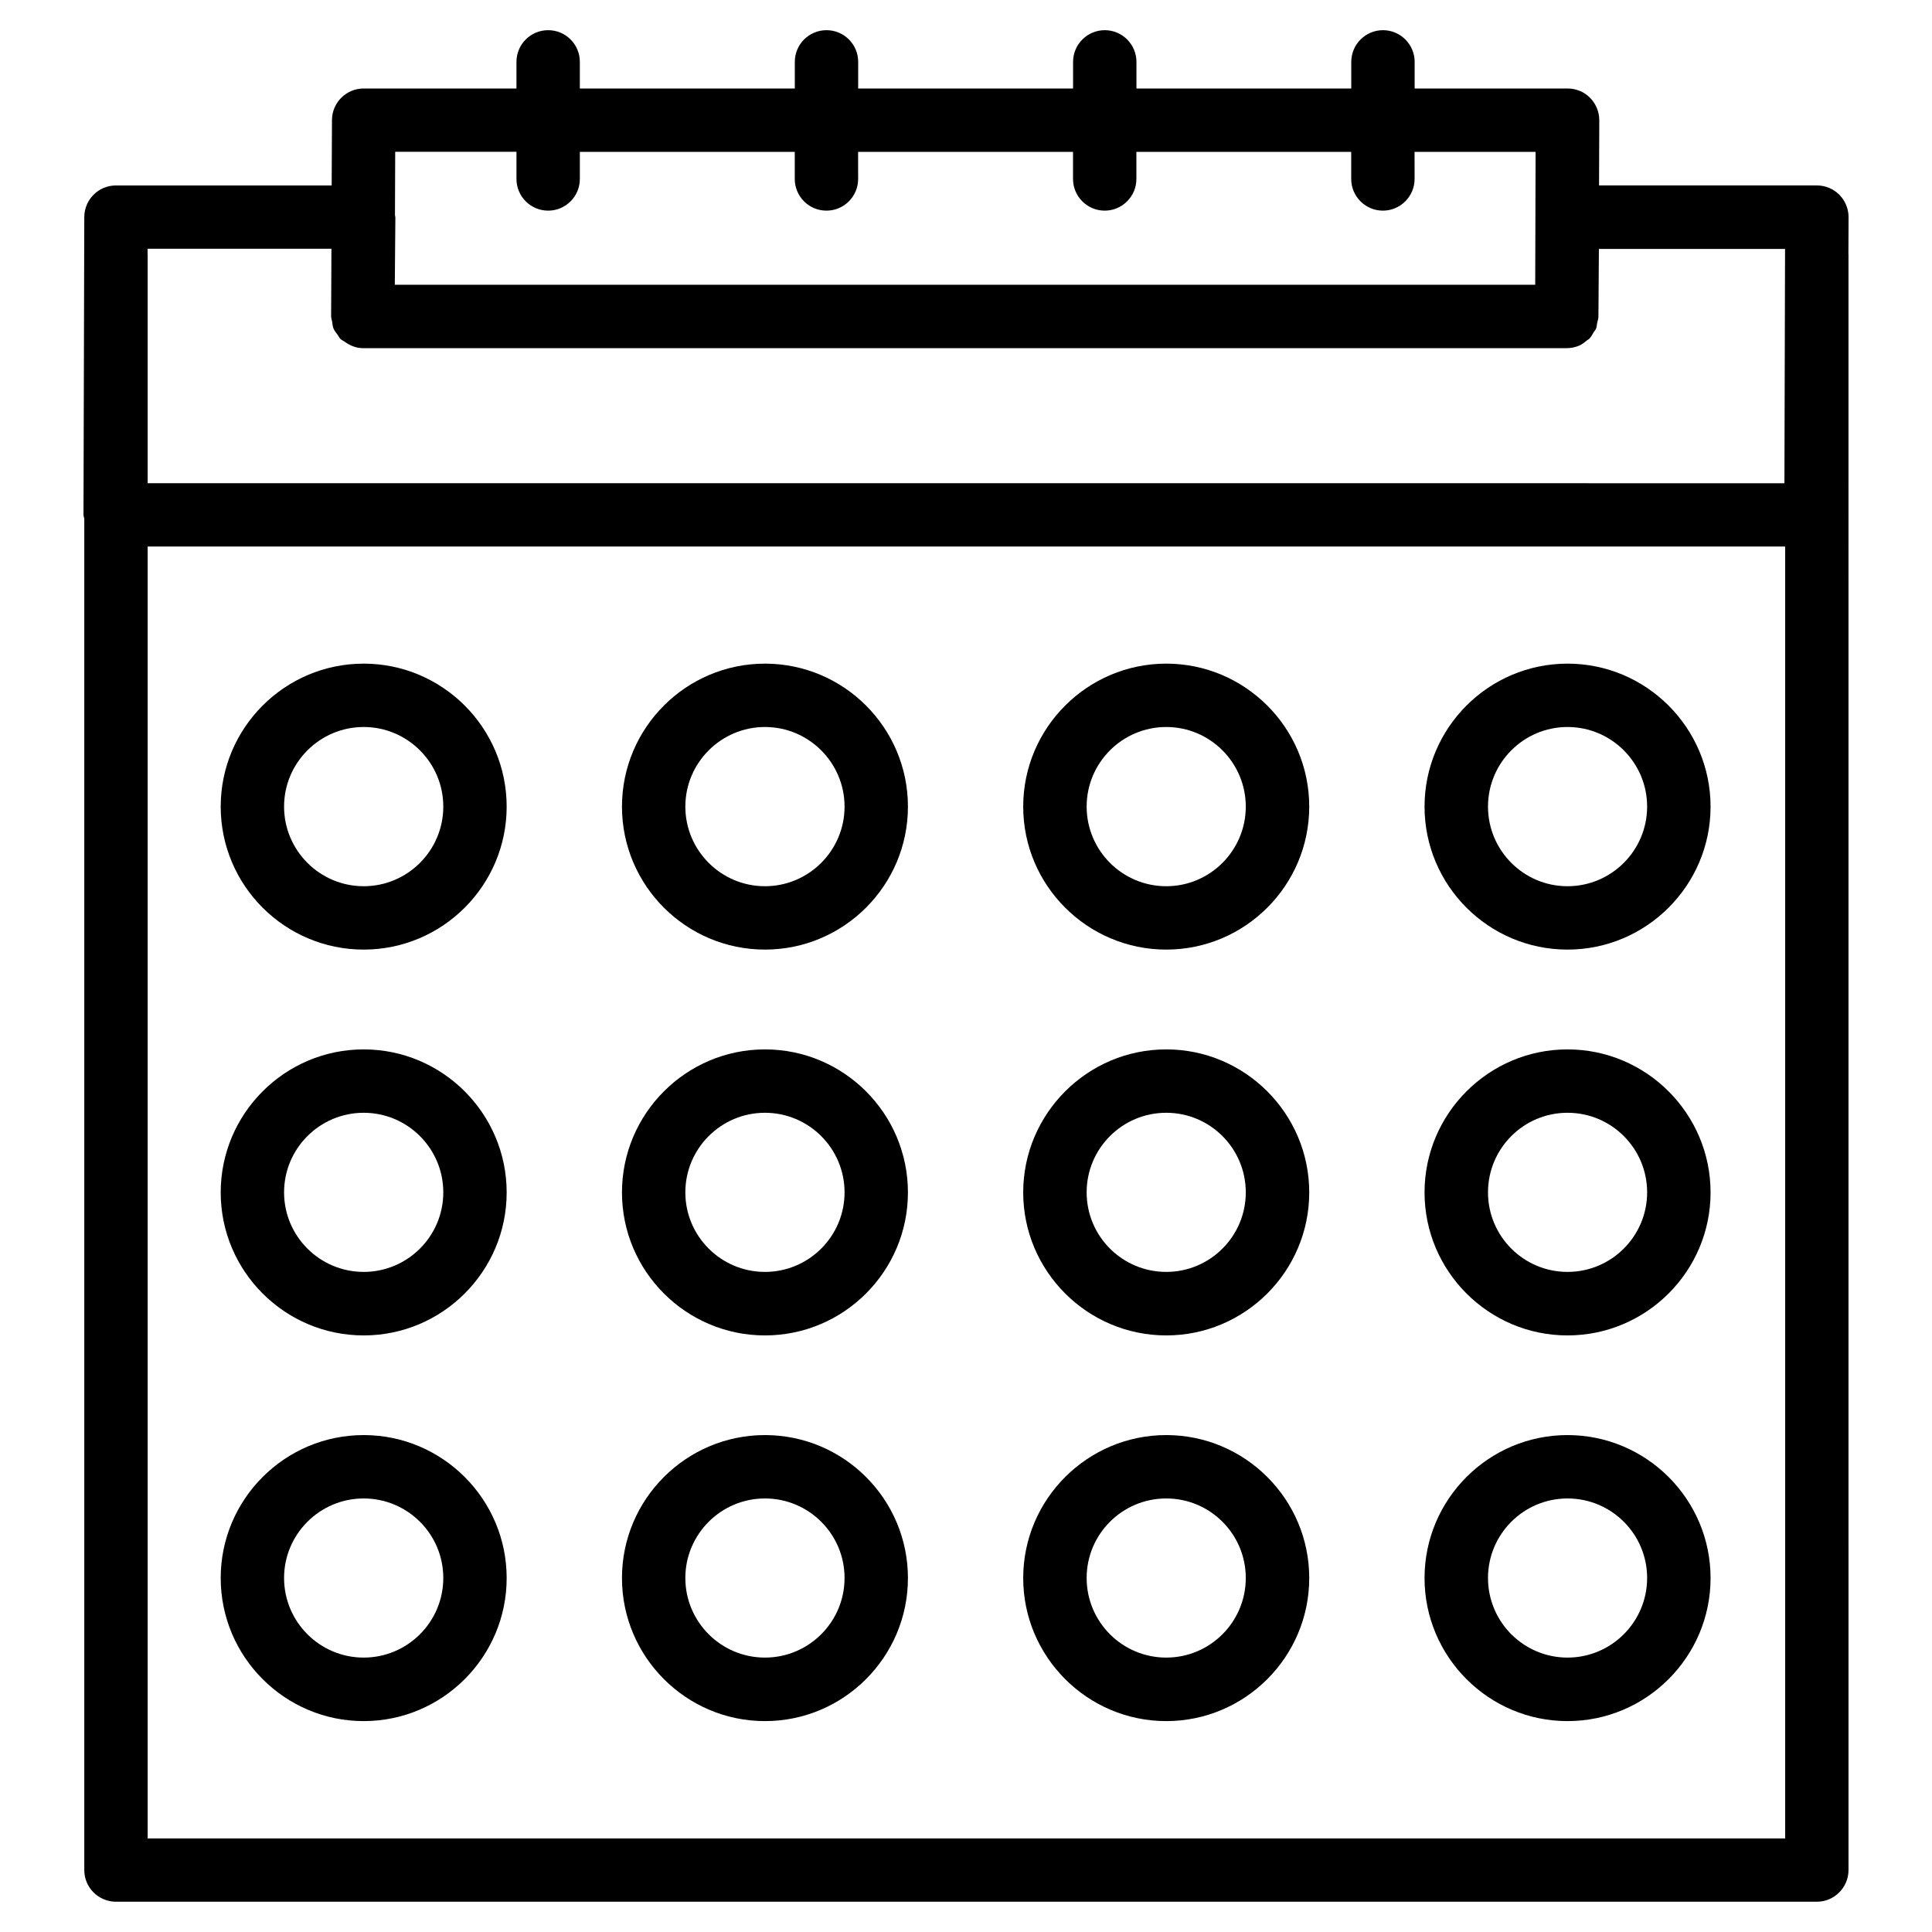
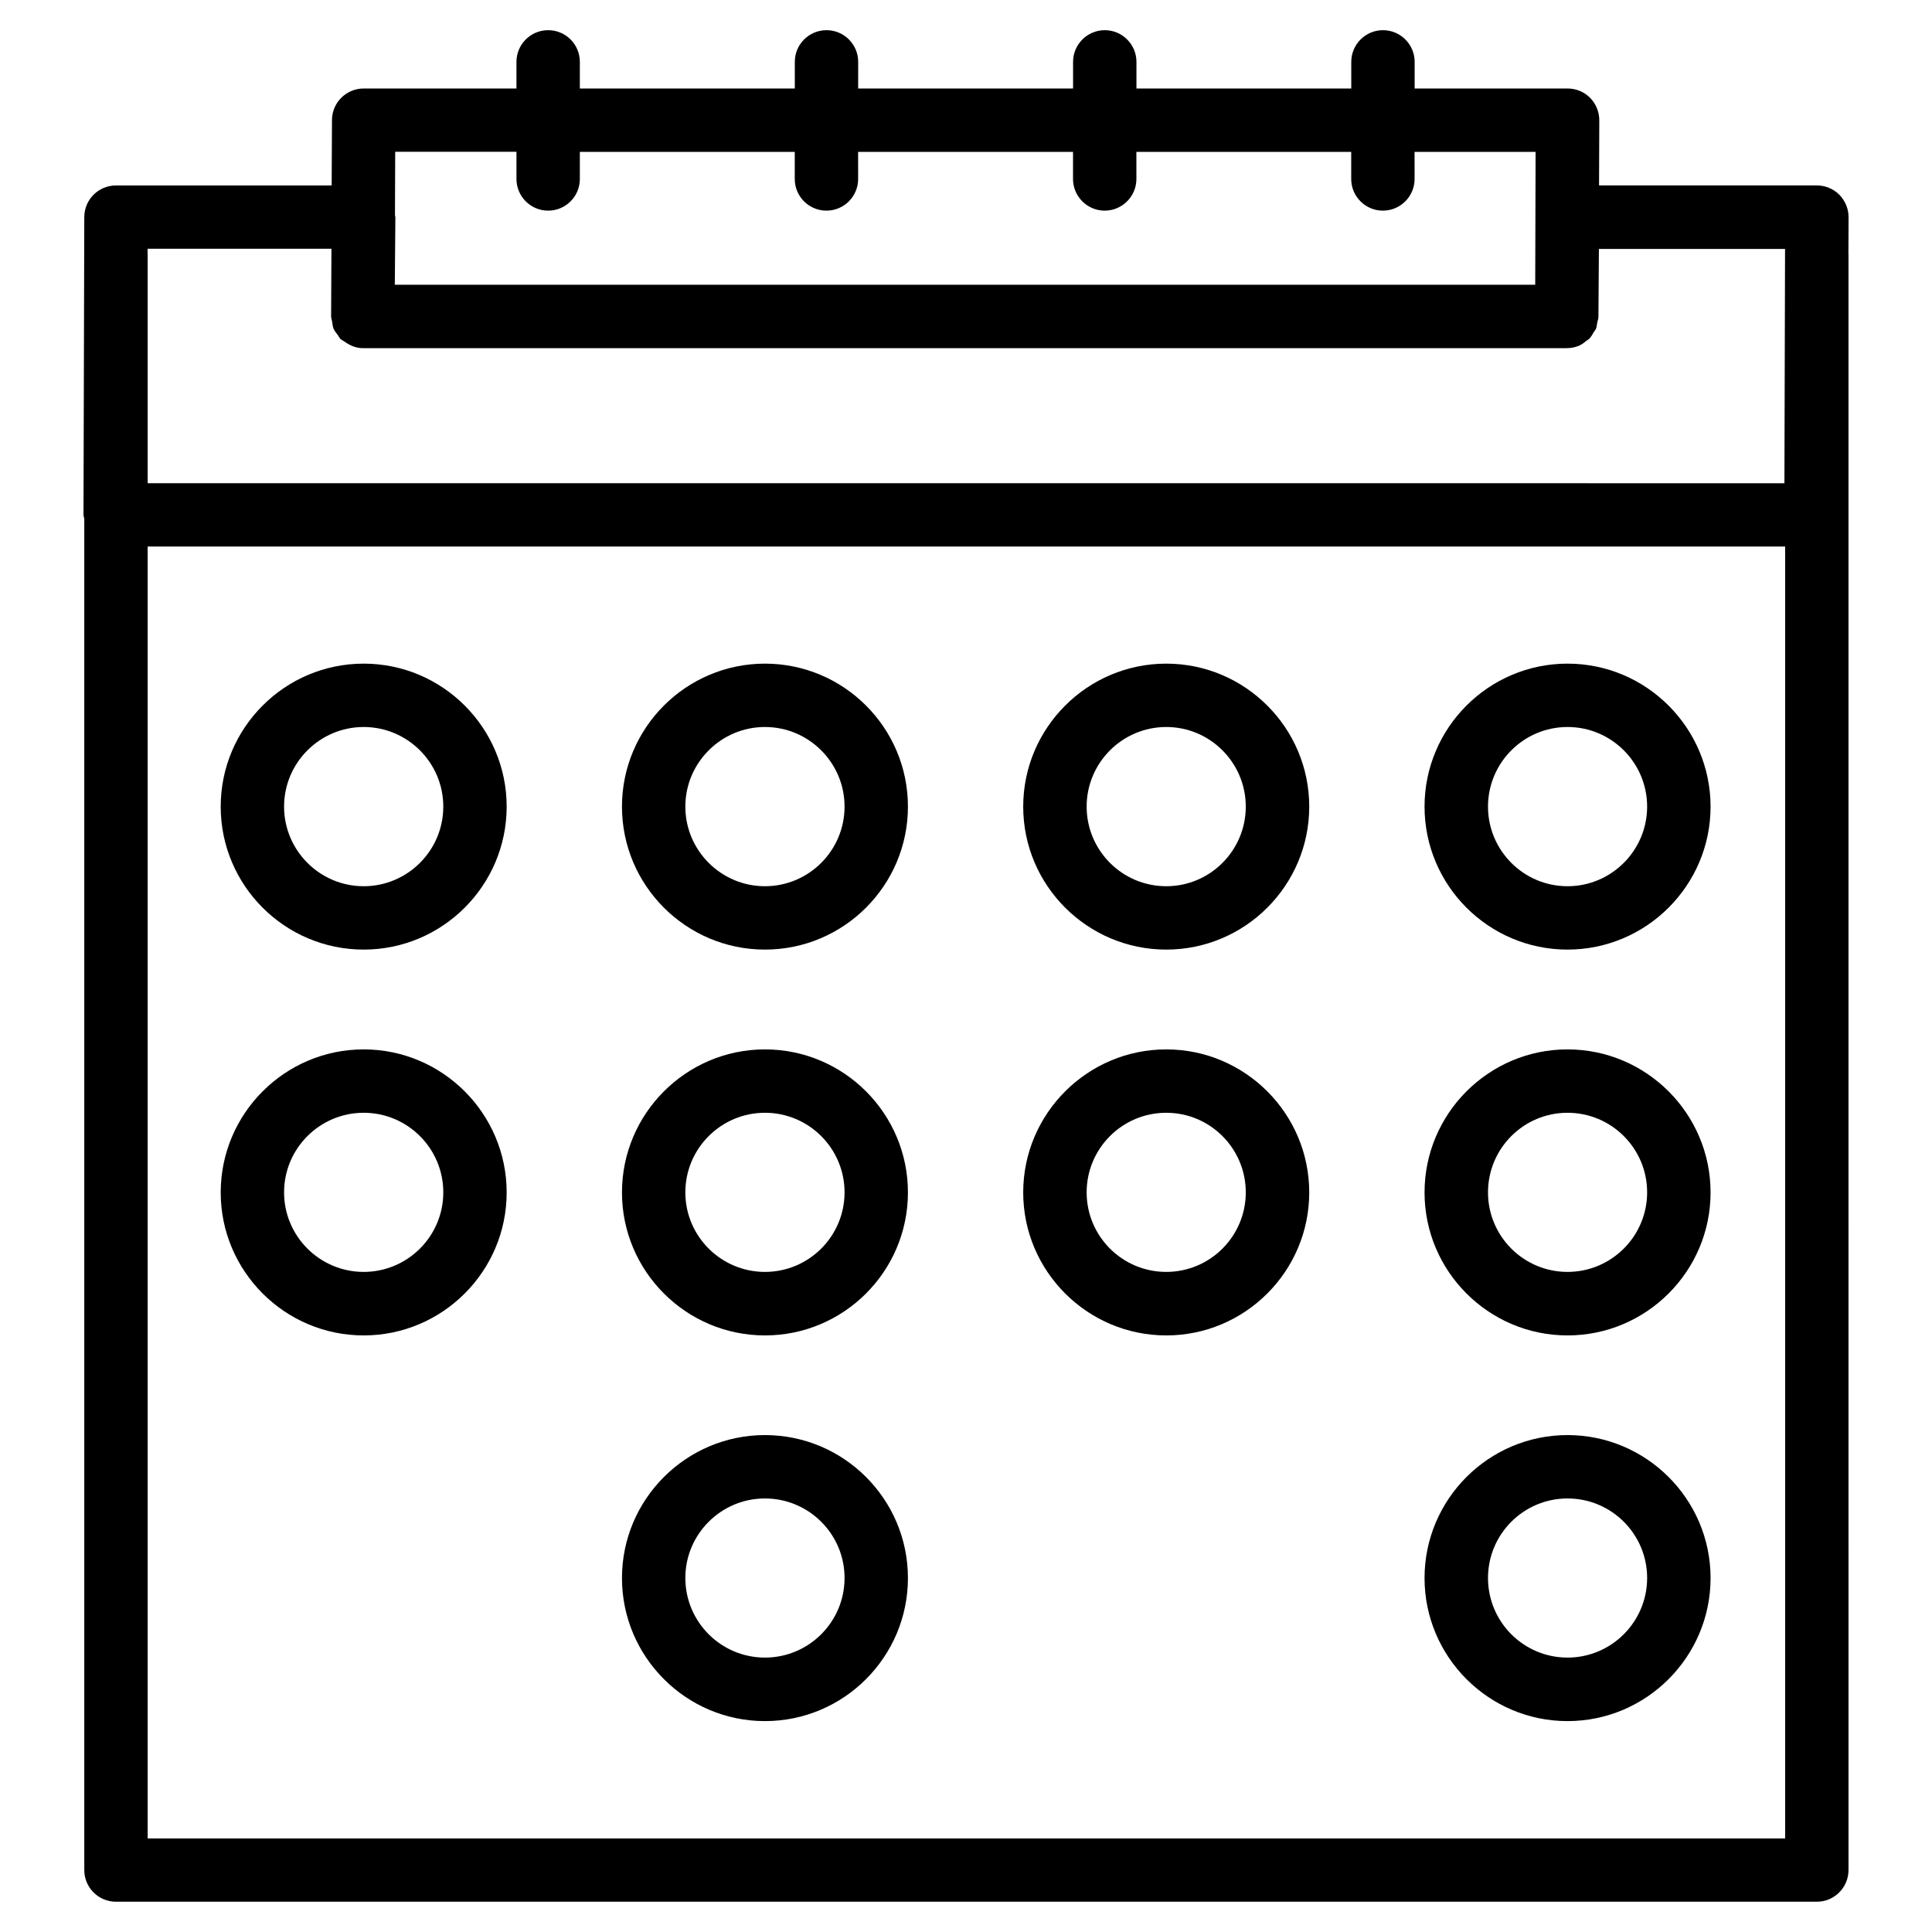
<svg xmlns="http://www.w3.org/2000/svg" fill="#000000" width="800px" height="800px" version="1.1" viewBox="144 144 512 512">
  <g>
    <path d="m633.89 201.56c0-2.227-0.883-4.367-2.457-5.961-1.574-1.574-3.715-2.457-5.941-2.457h-57.727l0.062-17.277c0-2.227-0.883-4.367-2.457-5.961-1.57-1.594-3.734-2.453-5.957-2.453h-40.516v-7.055c0-4.641-3.777-8.398-8.398-8.398-4.617 0-8.398 3.758-8.398 8.398v7.055h-56.93v-7.055c0-4.641-3.777-8.398-8.398-8.398-4.617 0-8.398 3.758-8.398 8.398v7.055h-56.953l0.008-7.055c0-4.641-3.758-8.398-8.398-8.398s-8.398 3.758-8.398 8.398v7.055h-56.969v-7.055c0-4.641-3.758-8.398-8.398-8.398s-8.398 3.758-8.398 8.398v7.055h-40.492c-4.617 0-8.375 3.738-8.398 8.355l-0.082 17.34h-57.16c-4.641 0-8.375 3.738-8.398 8.375l-0.211 78.887c0 0.379 0.168 0.734 0.211 1.09v358.08c0 4.641 3.758 8.398 8.398 8.398h450.74c4.641 0 8.398-3.777 8.398-8.398l-0.004-428.13c0-0.043-0.02-0.082-0.02-0.125zm-353.02-17.316v7.18c0 4.641 3.758 8.398 8.398 8.398s8.398-3.758 8.398-8.398v-7.18h56.953v7.18c0 4.641 3.758 8.398 8.398 8.398s8.398-3.758 8.398-8.398l-0.008-7.18h56.953v7.18c0 4.641 3.777 8.398 8.398 8.398 4.617 0 8.398-3.758 8.398-8.398l-0.004-7.18h56.93v7.18c0 4.641 3.777 8.398 8.398 8.398 4.617 0 8.398-3.758 8.398-8.398l-0.004-7.18h32.074l-0.102 35.223h-302.22l0.148-17.863c0-0.211-0.105-0.398-0.105-0.609l0.062-16.773 32.137 0.004zm-49.035 25.695-0.086 17.82v0.062c0 0.484 0.188 0.945 0.273 1.426 0.105 0.609 0.125 1.238 0.355 1.805 0.25 0.629 0.715 1.156 1.133 1.723 0.234 0.316 0.379 0.695 0.676 1.012 0.336 0.336 0.754 0.484 1.133 0.754 1.426 1.027 3.043 1.723 4.828 1.723h319.06c1.156 0 2.246-0.23 3.254-0.652 0.754-0.316 1.406-0.84 2.035-1.363 0.188-0.168 0.441-0.25 0.629-0.418 0.523-0.523 0.883-1.195 1.258-1.848 0.168-0.273 0.418-0.504 0.547-0.797 0.23-0.523 0.25-1.133 0.355-1.699 0.105-0.523 0.316-0.988 0.316-1.531l0.125-17.988h49.332l-0.168 62.094-433.76-0.008v-60.602c0-0.043-0.02-0.082-0.02-0.125v-1.406l48.723-0.004zm-48.703 421.27v-342.38h433.95v342.38z" />
    <path d="m240.38 319.87c-20.887 0-37.891 17.004-37.891 37.891 0 20.906 17.004 37.891 37.891 37.891s37.891-17.004 37.891-37.891-17.004-37.891-37.891-37.891zm0 58.988c-11.629 0-21.098-9.469-21.098-21.098 0-11.629 9.469-21.098 21.098-21.098s21.098 9.469 21.098 21.098c0 11.629-9.469 21.098-21.098 21.098z" />
    <path d="m240.38 422.1c-20.887 0-37.891 17.023-37.891 37.91s17.004 37.891 37.891 37.891 37.891-17.004 37.891-37.891c0-20.883-17.004-37.91-37.891-37.91zm0 58.969c-11.629 0-21.098-9.445-21.098-21.074 0-11.652 9.469-21.098 21.098-21.098s21.098 9.445 21.098 21.098c0 11.629-9.469 21.074-21.098 21.074z" />
-     <path d="m240.38 524.31c-20.887 0-37.891 17.004-37.891 37.891s17.004 37.91 37.891 37.91 37.891-17.023 37.891-37.91-17.004-37.891-37.891-37.891zm0 58.969c-11.629 0-21.098-9.445-21.098-21.098 0-11.629 9.469-21.074 21.098-21.074s21.098 9.445 21.098 21.074c0 11.648-9.469 21.098-21.098 21.098z" />
    <path d="m346.72 319.87c-20.887 0-37.891 17.004-37.891 37.891 0 20.906 17.004 37.891 37.891 37.891 20.906 0 37.891-17.004 37.891-37.891 0.004-20.887-16.98-37.891-37.891-37.891zm0 58.988c-11.629 0-21.098-9.469-21.098-21.098 0-11.629 9.469-21.098 21.098-21.098s21.098 9.469 21.098 21.098c0 11.629-9.465 21.098-21.098 21.098z" />
    <path d="m346.72 422.1c-20.887 0-37.891 17.023-37.891 37.91s17.004 37.891 37.891 37.891c20.906 0 37.891-17.004 37.891-37.891 0.004-20.883-16.98-37.91-37.891-37.91zm0 58.969c-11.629 0-21.098-9.445-21.098-21.074 0-11.652 9.469-21.098 21.098-21.098s21.098 9.445 21.098 21.098c0 11.629-9.465 21.074-21.098 21.074z" />
    <path d="m346.72 524.31c-20.887 0-37.891 17.004-37.891 37.891s17.004 37.91 37.891 37.91c20.906 0 37.891-17.023 37.891-37.91 0.004-20.887-16.98-37.891-37.891-37.891zm0 58.969c-11.629 0-21.098-9.445-21.098-21.098 0-11.629 9.469-21.074 21.098-21.074s21.098 9.445 21.098 21.074c0 11.648-9.465 21.098-21.098 21.098z" />
    <path d="m453.07 319.87c-20.887 0-37.91 17.004-37.91 37.891 0 20.906 17.023 37.891 37.91 37.891 20.887 0 37.891-17.004 37.891-37.891s-17.004-37.891-37.891-37.891zm0 58.988c-11.652 0-21.098-9.469-21.098-21.098 0-11.629 9.445-21.098 21.098-21.098 11.629 0 21.074 9.469 21.074 21.098 0 11.629-9.445 21.098-21.074 21.098z" />
    <path d="m453.07 422.1c-20.887 0-37.91 17.023-37.91 37.91s17.023 37.891 37.91 37.891c20.887 0 37.891-17.004 37.891-37.891 0-20.883-17.004-37.91-37.891-37.91zm0 58.969c-11.652 0-21.098-9.445-21.098-21.074 0-11.652 9.445-21.098 21.098-21.098 11.629 0 21.074 9.445 21.074 21.098 0 11.629-9.445 21.074-21.074 21.074z" />
-     <path d="m453.07 524.31c-20.887 0-37.91 17.004-37.91 37.891s17.023 37.91 37.91 37.91c20.887 0 37.891-17.023 37.891-37.91s-17.004-37.891-37.891-37.891zm0 58.969c-11.652 0-21.098-9.445-21.098-21.098 0-11.629 9.445-21.074 21.098-21.074 11.629 0 21.074 9.445 21.074 21.074 0 11.648-9.445 21.098-21.074 21.098z" />
    <path d="m559.41 319.87c-20.887 0-37.891 17.004-37.891 37.891 0 20.906 17.004 37.891 37.891 37.891 20.887 0 37.91-17.004 37.91-37.891-0.02-20.887-17.023-37.891-37.91-37.891zm0 58.988c-11.629 0-21.074-9.469-21.074-21.098 0-11.629 9.445-21.098 21.074-21.098 11.652 0 21.098 9.469 21.098 21.098-0.004 11.629-9.469 21.098-21.098 21.098z" />
    <path d="m559.41 422.1c-20.887 0-37.891 17.023-37.891 37.91s17.004 37.891 37.891 37.891c20.887 0 37.91-17.004 37.91-37.891 0-20.883-17.023-37.91-37.91-37.91zm0 58.969c-11.629 0-21.074-9.445-21.074-21.074 0-11.652 9.445-21.098 21.074-21.098 11.652 0 21.098 9.445 21.098 21.098-0.004 11.629-9.469 21.074-21.098 21.074z" />
    <path d="m559.41 524.31c-20.887 0-37.891 17.004-37.891 37.891s17.004 37.91 37.891 37.91c20.887 0 37.91-17.023 37.91-37.91s-17.023-37.891-37.91-37.891zm0 58.969c-11.629 0-21.074-9.445-21.074-21.098 0-11.629 9.445-21.074 21.074-21.074 11.652 0 21.098 9.445 21.098 21.074-0.004 11.648-9.469 21.098-21.098 21.098z" />
  </g>
</svg>